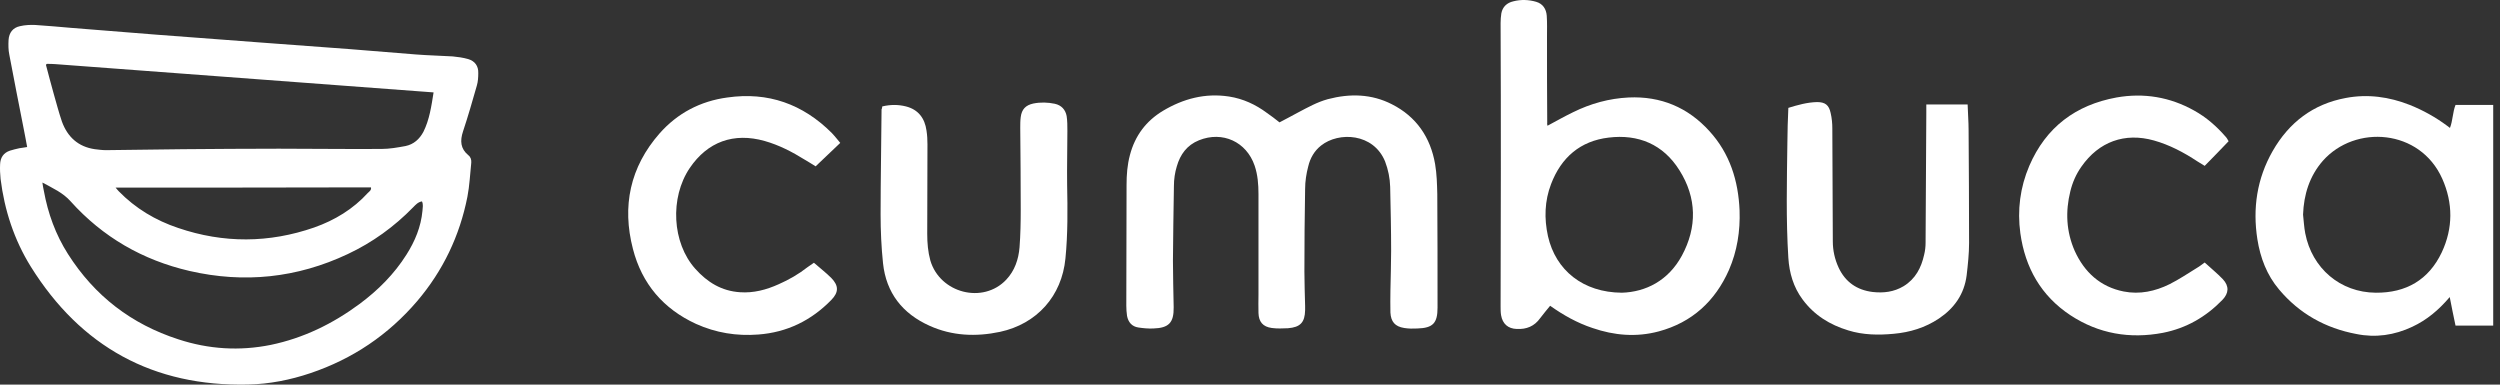
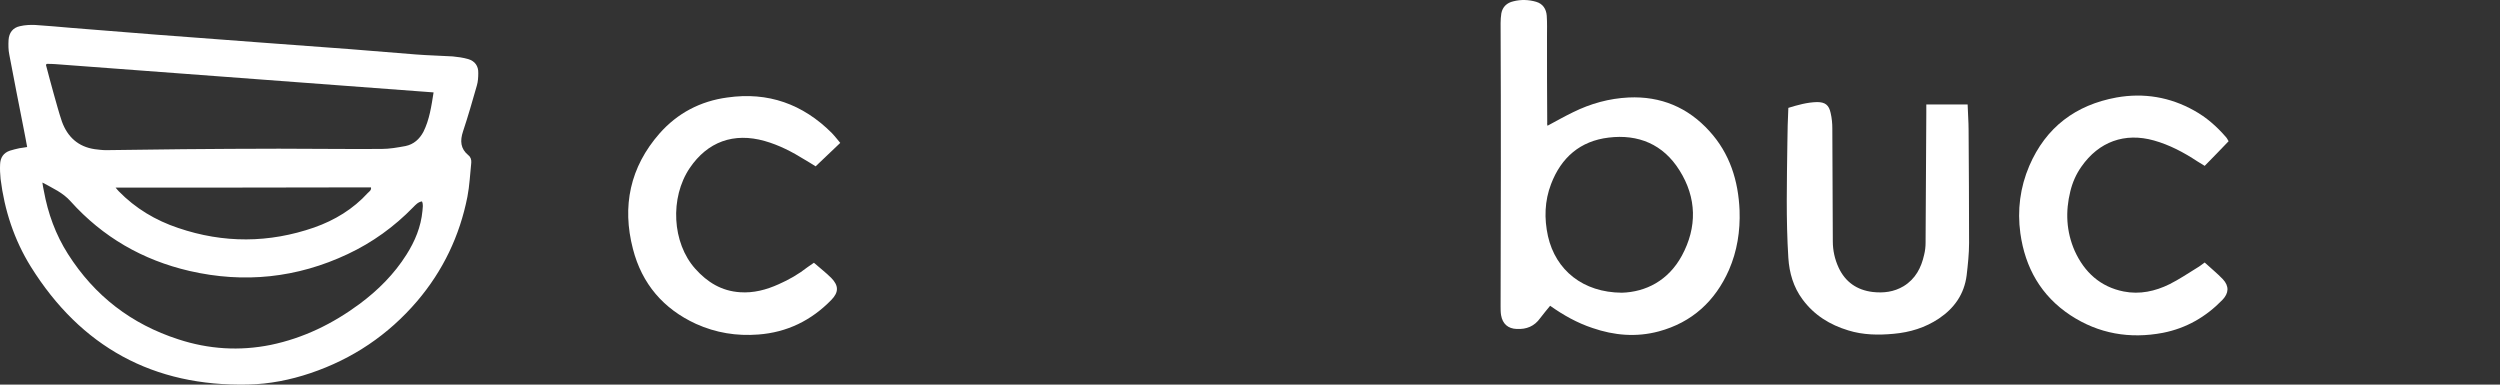
<svg xmlns="http://www.w3.org/2000/svg" width="130" height="20" viewBox="0 0 130 20" fill="none">
  <rect x="0" y="0" width="130" height="20" fill="#333333" stroke="none" />
  <path d="M1.412 7.645C1.349 7.318 1.299 7.016 1.236 6.715C0.985 5.421 0.721 4.126 0.482 2.832C0.432 2.594 0.432 2.33 0.445 2.078C0.47 1.701 0.671 1.438 1.035 1.362C1.299 1.299 1.575 1.287 1.839 1.299C2.468 1.337 3.096 1.4 3.711 1.45C5.182 1.563 6.652 1.689 8.122 1.802C9.956 1.94 11.79 2.078 13.637 2.217C15.158 2.33 16.691 2.443 18.211 2.556C19.354 2.644 20.485 2.744 21.629 2.832C22.269 2.883 22.91 2.895 23.538 2.933C23.802 2.958 24.079 2.996 24.343 3.071C24.694 3.172 24.883 3.435 24.87 3.8C24.87 4.013 24.858 4.24 24.795 4.453C24.569 5.245 24.343 6.036 24.079 6.828C23.915 7.318 23.941 7.732 24.355 8.072C24.481 8.172 24.518 8.31 24.506 8.461C24.443 9.052 24.418 9.655 24.305 10.233C23.903 12.268 23.036 14.078 21.691 15.661C20.184 17.42 18.337 18.664 16.138 19.405C15.095 19.757 14.014 19.97 12.909 19.996C7.971 20.109 4.202 18.035 1.601 13.864C0.734 12.469 0.231 10.924 0.03 9.303C0.005 9.052 -0.008 8.8 0.005 8.549C0.017 8.197 0.181 7.946 0.52 7.833C0.671 7.783 0.847 7.745 1.01 7.707C1.123 7.695 1.249 7.67 1.412 7.645ZM22.546 4.805C15.949 4.315 9.416 3.825 2.882 3.335C2.731 3.322 2.593 3.322 2.442 3.322C2.43 3.322 2.417 3.335 2.417 3.335C2.405 3.335 2.405 3.347 2.392 3.385C2.518 3.875 2.656 4.378 2.794 4.88C2.932 5.358 3.058 5.848 3.221 6.325C3.51 7.117 4.063 7.632 4.93 7.758C5.131 7.783 5.32 7.808 5.521 7.808C6.865 7.795 8.197 7.77 9.541 7.758C11.2 7.745 12.846 7.732 14.505 7.732C16.289 7.732 18.06 7.758 19.844 7.745C20.259 7.745 20.674 7.67 21.088 7.594C21.515 7.506 21.817 7.23 22.018 6.853C22.332 6.225 22.433 5.521 22.546 4.805ZM2.204 9.492C2.229 9.68 2.254 9.793 2.279 9.919C2.493 11.1 2.895 12.206 3.536 13.211C4.918 15.384 6.828 16.854 9.278 17.646C10.848 18.161 12.456 18.262 14.077 17.935C15.774 17.583 17.294 16.842 18.689 15.812C19.656 15.095 20.498 14.254 21.139 13.236C21.578 12.545 21.892 11.791 21.968 10.962C21.98 10.798 22.018 10.635 21.943 10.472C21.729 10.509 21.616 10.648 21.49 10.773C20.498 11.791 19.367 12.608 18.085 13.211C15.447 14.455 12.695 14.743 9.856 14.09C7.418 13.525 5.345 12.331 3.674 10.472C3.272 10.019 2.757 9.793 2.204 9.492ZM6.011 9.755C6.086 9.843 6.124 9.894 6.174 9.944C7.041 10.836 8.097 11.464 9.265 11.854C11.627 12.658 13.989 12.645 16.339 11.829C17.407 11.452 18.362 10.874 19.128 10.032C19.204 9.956 19.317 9.894 19.292 9.743C14.869 9.755 10.471 9.755 6.011 9.755Z" fill="white" />
-   <path d="M66.534 6.363C66.861 6.187 67.188 6.024 67.502 5.848C68.004 5.584 68.494 5.308 69.047 5.157C70.191 4.855 71.321 4.88 72.377 5.421C73.646 6.061 74.387 7.142 74.626 8.537C74.714 9.052 74.726 9.58 74.739 10.095C74.752 12.067 74.752 14.027 74.752 16C74.752 16.804 74.513 17.055 73.709 17.081C73.483 17.093 73.244 17.093 73.018 17.055C72.54 16.98 72.327 16.729 72.302 16.251C72.289 15.874 72.302 15.498 72.302 15.12C72.314 14.43 72.339 13.738 72.339 13.047C72.339 11.942 72.314 10.823 72.289 9.718C72.276 9.265 72.188 8.826 72.025 8.398C71.422 6.916 69.613 6.84 68.695 7.569C68.344 7.846 68.13 8.223 68.029 8.65C67.929 9.027 67.866 9.429 67.866 9.831C67.841 11.263 67.829 12.696 67.829 14.128C67.829 14.719 67.854 15.322 67.866 15.912C67.866 15.988 67.866 16.063 67.866 16.126C67.854 16.767 67.615 17.018 66.974 17.068C66.698 17.081 66.409 17.093 66.132 17.055C65.667 16.993 65.454 16.729 65.441 16.276C65.429 15.95 65.441 15.623 65.441 15.309C65.441 13.575 65.441 11.829 65.441 10.095C65.441 9.592 65.403 9.09 65.24 8.612C64.813 7.368 63.569 6.803 62.35 7.293C61.722 7.544 61.37 8.034 61.194 8.65C61.094 8.976 61.044 9.328 61.044 9.668C61.019 10.962 61.006 12.268 60.993 13.562C60.993 14.367 61.019 15.171 61.031 15.975C61.044 16.779 60.78 17.055 59.976 17.081C59.712 17.093 59.448 17.068 59.197 17.03C58.857 16.98 58.669 16.754 58.606 16.427C58.581 16.251 58.568 16.075 58.568 15.899C58.568 13.801 58.581 11.716 58.581 9.617C58.581 9.09 58.619 8.574 58.757 8.059C59.021 7.054 59.599 6.288 60.478 5.76C61.534 5.132 62.664 4.83 63.908 5.019C64.637 5.132 65.29 5.433 65.881 5.873C66.107 6.024 66.308 6.187 66.534 6.363Z" fill="white" />
  <path d="M80.469 6.539C80.934 6.288 81.361 6.049 81.801 5.835C82.718 5.383 83.673 5.119 84.691 5.069C86.362 4.993 87.769 5.584 88.887 6.815C89.955 7.984 90.395 9.404 90.458 10.949C90.495 12.017 90.332 13.06 89.905 14.04C89.189 15.661 87.982 16.767 86.261 17.231C85.093 17.546 83.937 17.445 82.806 17.055C82.014 16.792 81.298 16.39 80.607 15.9C80.431 16.113 80.255 16.327 80.092 16.54C79.79 16.968 79.376 17.131 78.873 17.106C78.421 17.093 78.132 16.842 78.056 16.39C78.031 16.239 78.031 16.076 78.031 15.925C78.031 13.575 78.044 11.238 78.044 8.889C78.044 6.325 78.044 3.762 78.031 1.199C78.031 1.036 78.044 0.86 78.069 0.696C78.132 0.357 78.358 0.144 78.697 0.068C79.087 -0.032 79.489 -0.02 79.878 0.093C80.23 0.194 80.406 0.47 80.431 0.822C80.456 1.186 80.444 1.551 80.444 1.915C80.444 3.41 80.444 4.906 80.456 6.401C80.444 6.426 80.456 6.464 80.469 6.539ZM84.339 15.221C85.583 15.183 86.751 14.593 87.455 13.299C88.259 11.816 88.234 10.283 87.329 8.851C86.487 7.506 85.193 6.966 83.648 7.155C82.178 7.33 81.185 8.185 80.657 9.567C80.318 10.447 80.293 11.364 80.494 12.281C80.896 14.053 82.316 15.209 84.339 15.221Z" fill="white" />
-   <path d="M127.386 15.447C126.808 16.126 126.192 16.641 125.438 16.993C124.508 17.432 123.528 17.571 122.536 17.369C120.928 17.068 119.571 16.314 118.515 15.058C117.874 14.304 117.535 13.399 117.384 12.444C117.133 10.836 117.359 9.291 118.176 7.858C119.03 6.363 120.287 5.408 121.983 5.094C123.114 4.88 124.232 5.031 125.313 5.458C126.004 5.735 126.657 6.099 127.248 6.539C127.285 6.564 127.335 6.602 127.398 6.652C127.549 6.262 127.537 5.835 127.687 5.458C128.328 5.458 128.981 5.458 129.647 5.458C129.647 9.278 129.647 13.098 129.647 16.93C129.007 16.93 128.366 16.93 127.687 16.93C127.587 16.452 127.486 15.975 127.386 15.447ZM119.759 11.163C119.797 11.489 119.809 11.803 119.872 12.13C120.224 13.952 121.694 15.208 123.541 15.221C125.112 15.234 126.293 14.555 126.971 13.123C127.562 11.866 127.562 10.559 126.996 9.291C125.84 6.702 122.473 6.463 120.789 8.361C120.098 9.152 119.797 10.107 119.759 11.163Z" fill="white" />
-   <path d="M45.879 5.534C46.306 5.433 46.708 5.433 47.11 5.534C47.751 5.697 48.09 6.149 48.178 6.79C48.216 7.029 48.228 7.268 48.228 7.506C48.228 9.052 48.216 10.61 48.216 12.155C48.216 12.633 48.254 13.098 48.379 13.55C48.882 15.246 51.118 15.824 52.325 14.543C52.764 14.078 52.965 13.487 53.016 12.859C53.066 12.206 53.078 11.54 53.078 10.886C53.078 9.479 53.066 8.059 53.053 6.652C53.053 6.464 53.053 6.275 53.078 6.087C53.129 5.685 53.33 5.471 53.732 5.383C54.109 5.308 54.486 5.32 54.85 5.396C55.189 5.471 55.403 5.697 55.466 6.036C55.504 6.288 55.504 6.552 55.504 6.815C55.504 7.745 55.478 8.675 55.491 9.605C55.516 10.886 55.529 12.168 55.403 13.437C55.215 15.397 53.92 16.842 51.998 17.257C50.754 17.52 49.51 17.47 48.342 16.942C46.934 16.314 46.08 15.234 45.917 13.688C45.829 12.846 45.791 11.992 45.791 11.15C45.791 9.328 45.829 7.506 45.841 5.685C45.866 5.647 45.866 5.597 45.879 5.534Z" fill="white" />
  <path d="M100.168 5.433C100.909 5.433 101.601 5.433 102.317 5.433C102.329 5.885 102.367 6.325 102.367 6.765C102.38 8.725 102.392 10.685 102.392 12.633C102.392 13.198 102.329 13.764 102.266 14.316C102.141 15.296 101.626 16.025 100.822 16.565C100.105 17.043 99.314 17.282 98.472 17.357C97.68 17.432 96.876 17.42 96.11 17.181C95.155 16.892 94.338 16.39 93.735 15.573C93.258 14.932 93.044 14.191 92.994 13.412C92.868 11.414 92.918 9.416 92.944 7.418C92.944 6.828 92.969 6.225 92.994 5.609C93.484 5.458 93.974 5.32 94.489 5.308C94.904 5.308 95.105 5.458 95.193 5.873C95.255 6.137 95.281 6.413 95.281 6.677C95.293 8.637 95.293 10.597 95.306 12.545C95.306 13.022 95.406 13.475 95.607 13.914C95.959 14.668 96.562 15.083 97.379 15.183C97.944 15.246 98.484 15.183 98.987 14.882C99.603 14.505 99.904 13.927 100.055 13.248C100.105 13.047 100.13 12.834 100.13 12.633C100.143 10.384 100.156 8.135 100.168 5.885C100.168 5.747 100.168 5.622 100.168 5.433Z" fill="white" />
  <path d="M42.324 13.663C42.638 13.94 42.952 14.178 43.228 14.455C43.618 14.857 43.618 15.196 43.228 15.598C42.186 16.666 40.929 17.282 39.434 17.395C38.303 17.483 37.223 17.307 36.192 16.842C34.496 16.063 33.378 14.756 32.913 12.947C32.335 10.723 32.762 8.688 34.295 6.941C35.225 5.886 36.419 5.257 37.826 5.069C39.937 4.767 41.746 5.408 43.254 6.916C43.354 7.016 43.429 7.117 43.517 7.217C43.568 7.28 43.618 7.343 43.693 7.431C43.266 7.833 42.852 8.235 42.412 8.65C42.211 8.524 42.035 8.411 41.859 8.311C41.193 7.896 40.514 7.544 39.761 7.331C38.152 6.878 36.795 7.368 35.866 8.738C34.823 10.283 34.948 12.633 36.155 13.977C36.783 14.681 37.524 15.133 38.479 15.196C39.183 15.246 39.849 15.07 40.489 14.781C41.03 14.543 41.532 14.254 41.997 13.889C42.085 13.826 42.186 13.764 42.324 13.663Z" fill="white" />
  <path d="M114.644 13.65C114.971 13.952 115.298 14.216 115.587 14.517C115.926 14.882 115.901 15.246 115.562 15.598C114.707 16.477 113.69 17.068 112.471 17.307C110.749 17.633 109.129 17.357 107.658 16.39C106.138 15.384 105.309 13.927 105.058 12.13C104.894 10.924 105.045 9.743 105.523 8.625C106.389 6.614 107.935 5.458 110.058 5.069C111.478 4.818 112.835 5.044 114.092 5.747C114.732 6.099 115.273 6.577 115.75 7.129C115.8 7.18 115.825 7.242 115.888 7.343C115.486 7.77 115.072 8.185 114.644 8.625C114.506 8.537 114.381 8.461 114.255 8.386C113.551 7.921 112.81 7.531 112.006 7.305C110.486 6.878 109.141 7.368 108.236 8.662C107.96 9.052 107.772 9.479 107.658 9.944C107.395 10.999 107.445 12.042 107.885 13.047C108.387 14.153 109.217 14.919 110.435 15.158C111.265 15.322 112.069 15.146 112.81 14.781C113.313 14.53 113.777 14.216 114.267 13.914C114.381 13.851 114.481 13.764 114.644 13.65Z" fill="white" />
</svg>